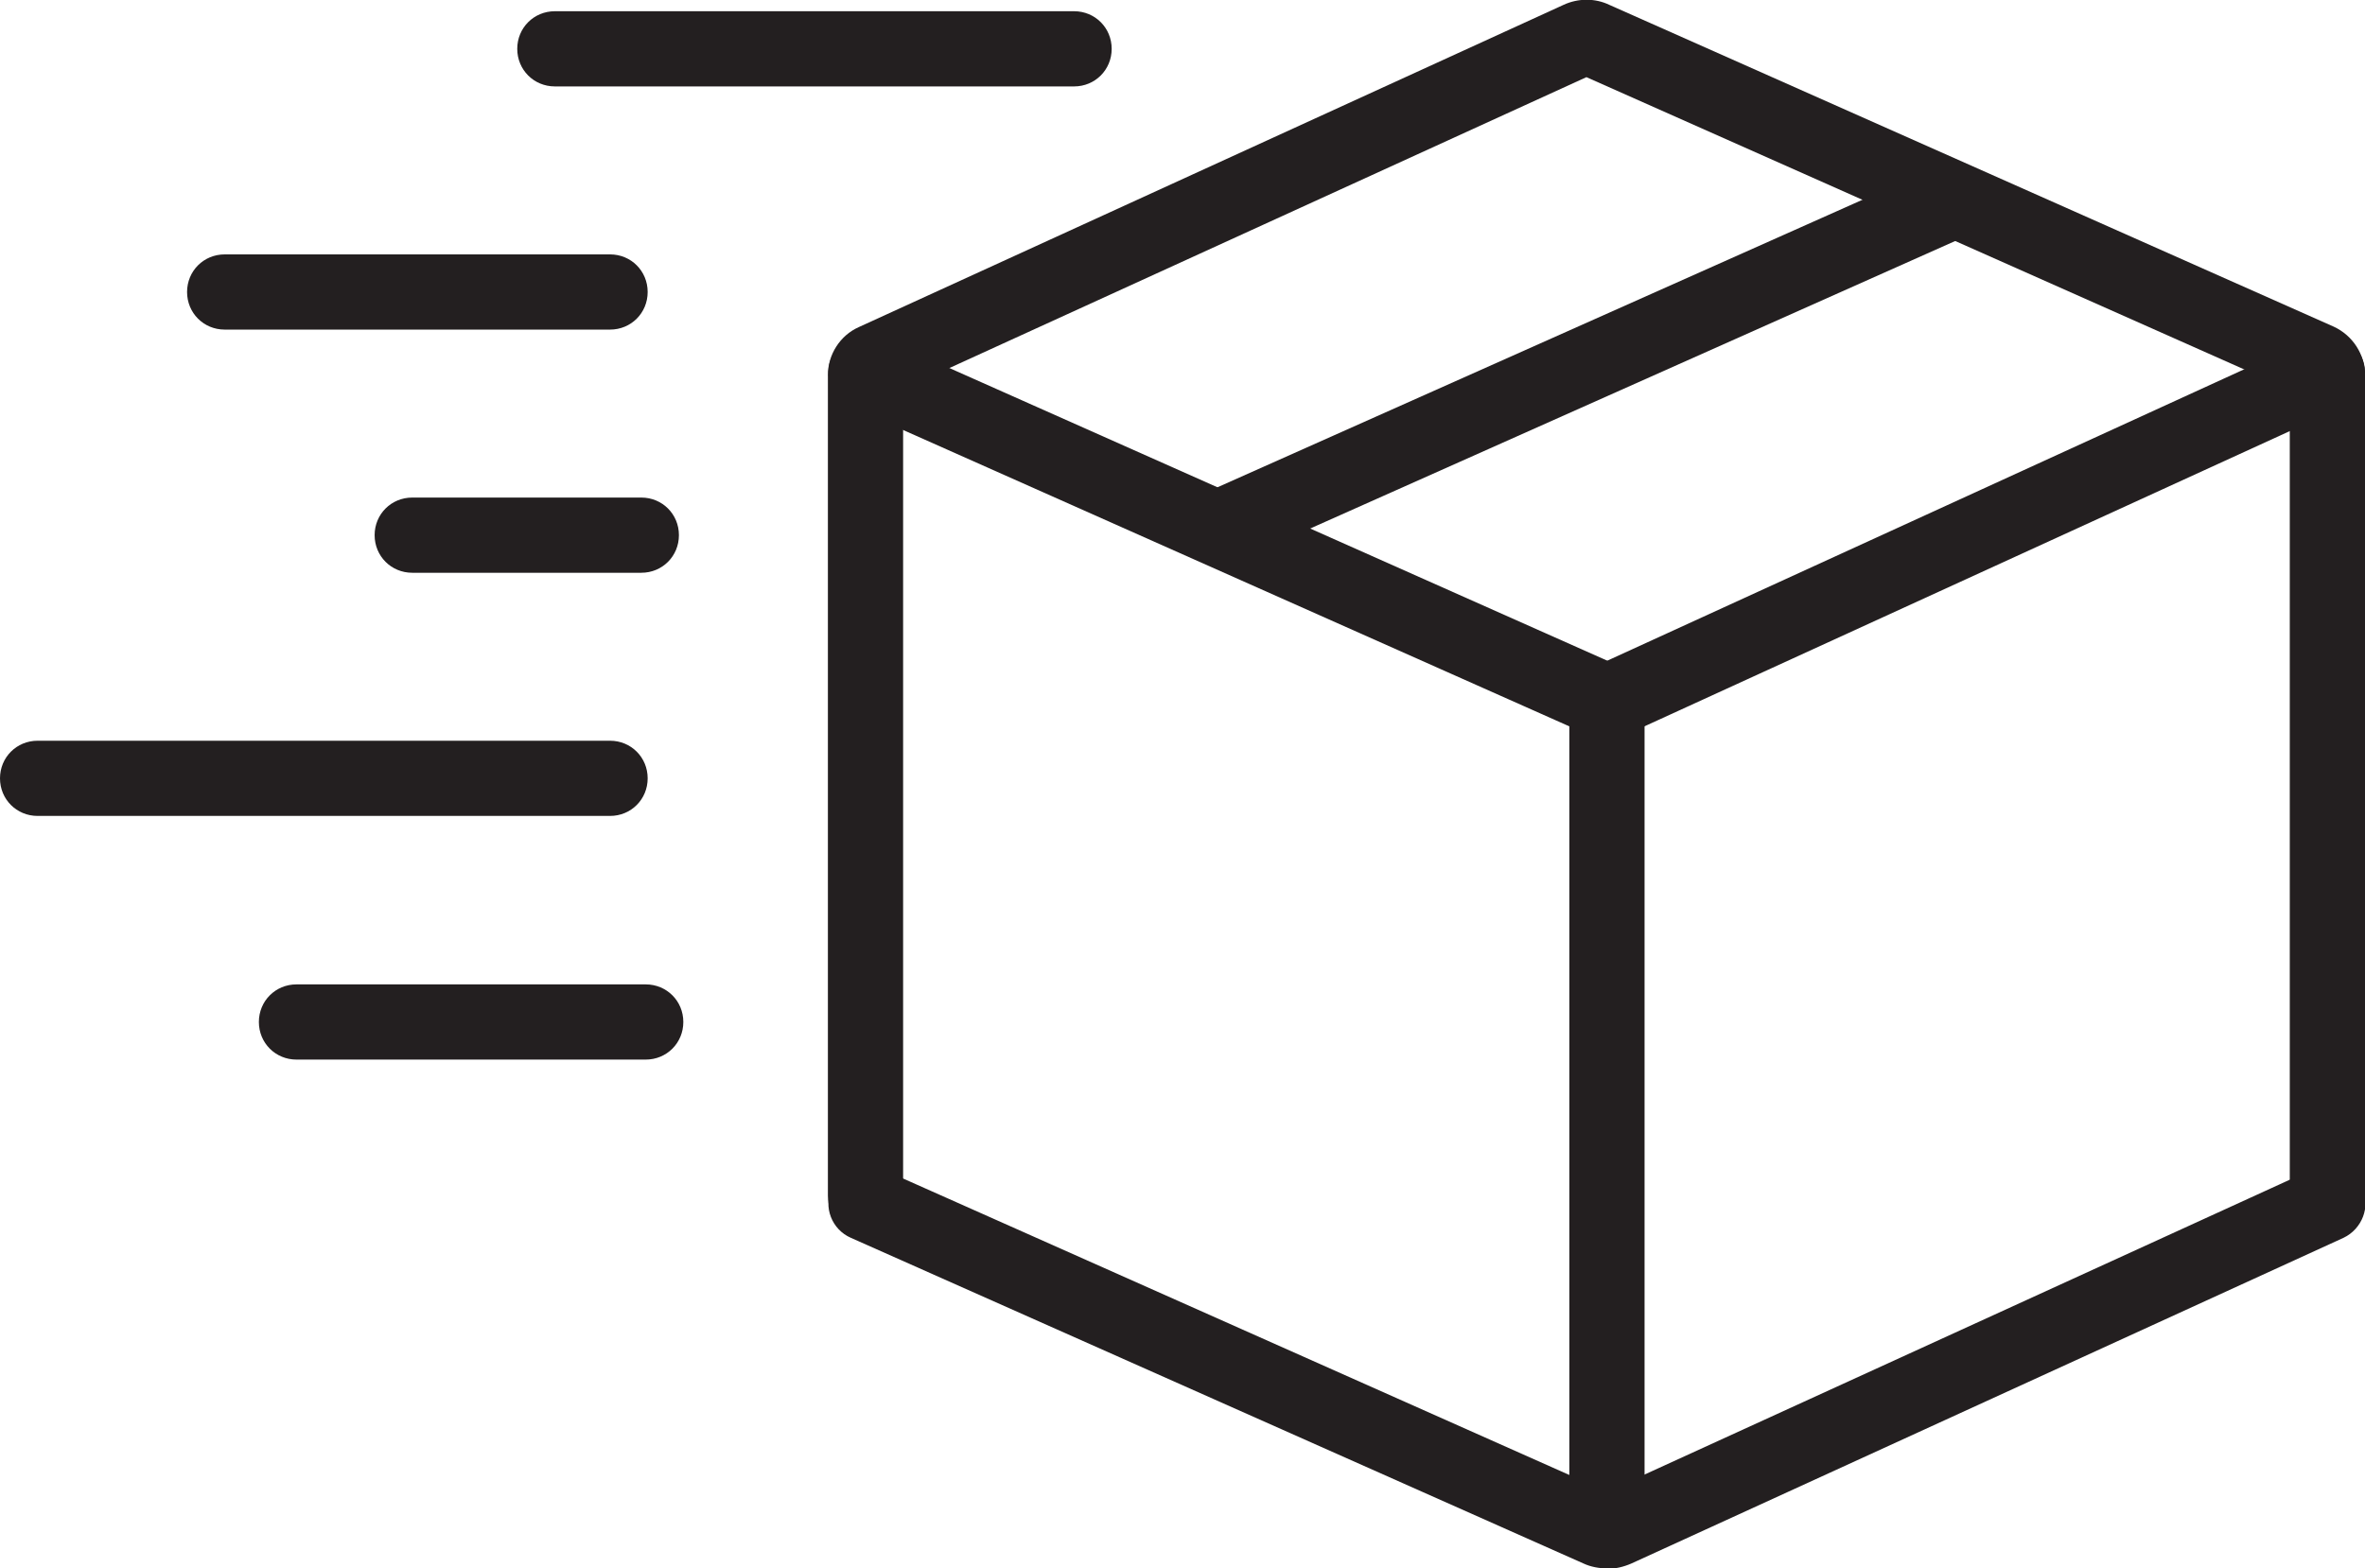
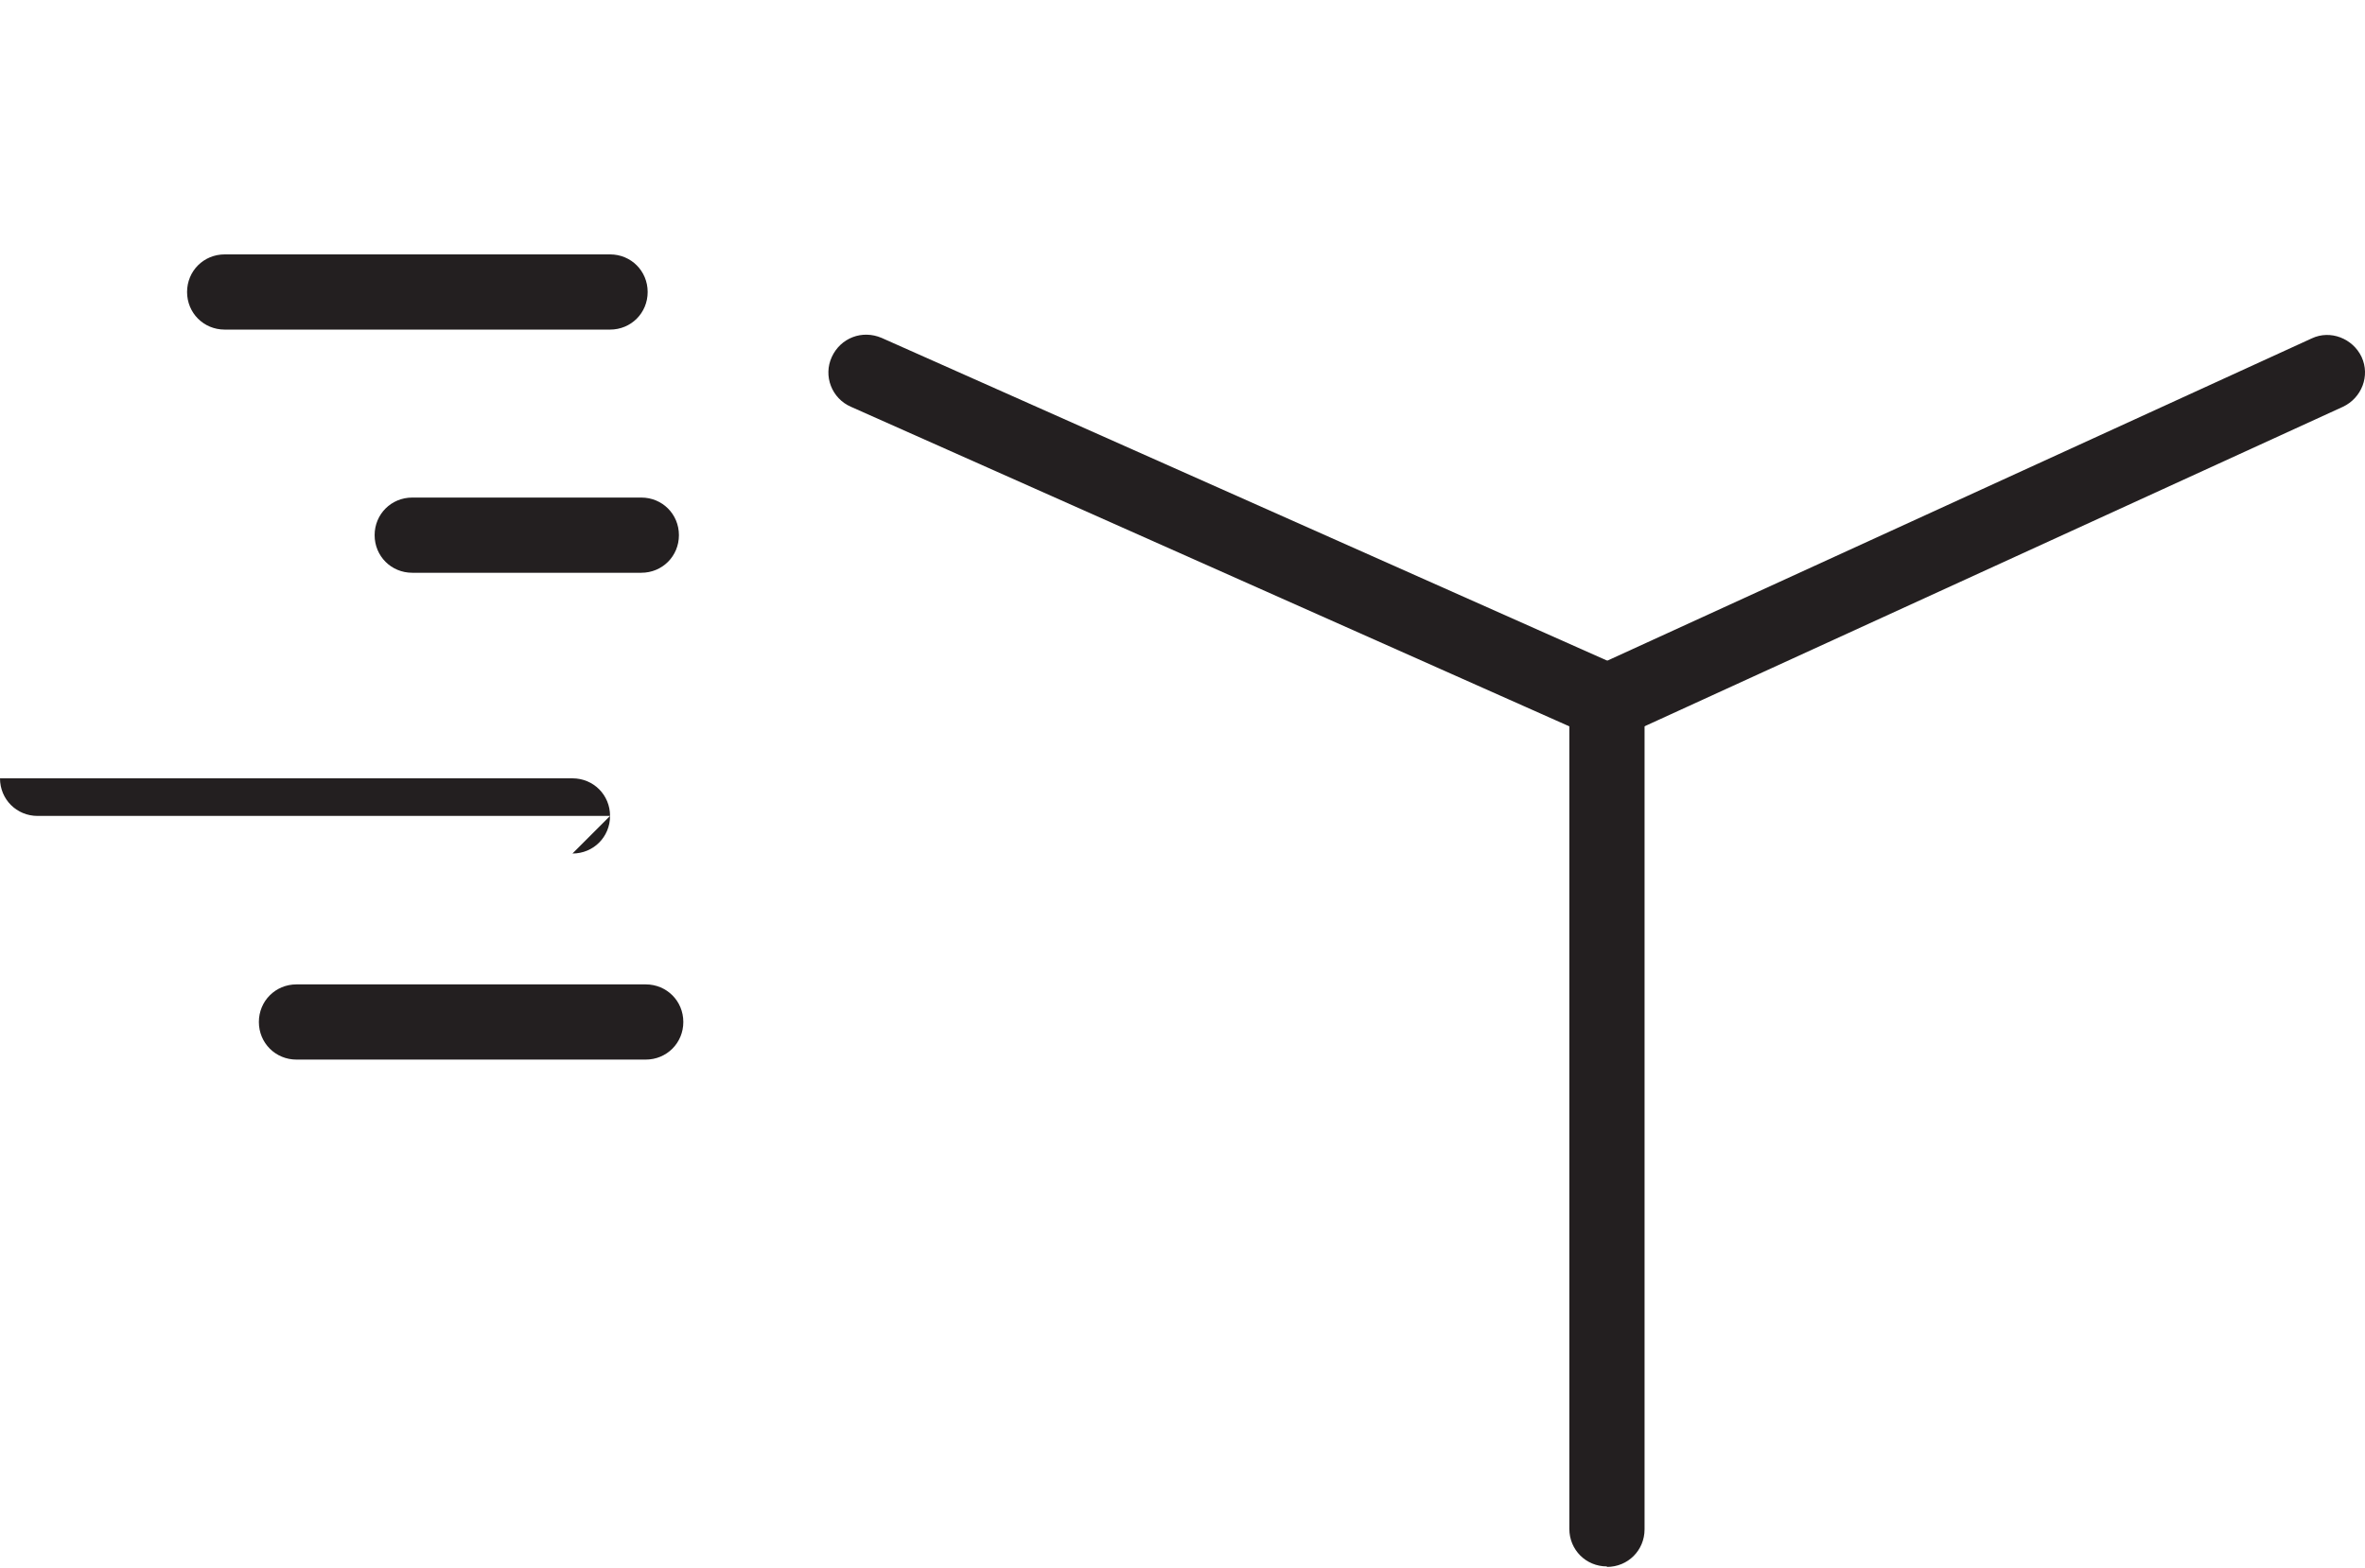
<svg xmlns="http://www.w3.org/2000/svg" class="icon-parcel" viewBox="0 0 48.42 32.12">
  <defs>
    <style>
      .cls-1-icon-parcel {
        fill: #231f20;
        stroke-width: 0px;
      }
    </style>
  </defs>
  <g>
    <g>
-       <path class="cls-1-icon-parcel" d="M47.65,25.26c-.43,0-.77-.34-.77-.77V7.98l-14.4-6.4-13.99,6.39v16.52c0,.43-.34.77-.77.77s-.77-.34-.77-.77V7.68c0-.42.25-.81.63-.98L32.01.1c.3-.14.65-.14.94,0l14.83,6.59c.39.18.64.57.64.99v16.81c0,.43-.34.77-.77.77ZM18.23,8.1h0s0,0,0,0Z" />
      <path class="cls-1-icon-parcel" d="M32.9,15.15c-.1,0-.21-.02-.31-.07l-15.17-6.75c-.39-.17-.57-.63-.39-1.02.18-.39.62-.56,1.02-.39l15.17,6.75c.39.17.57.63.39,1.02-.13.29-.41.46-.7.46Z" />
-       <path class="cls-1-icon-parcel" d="M32.9,32.12c-.16,0-.33-.03-.48-.1l-15-6.67c-.39-.17-.57-.63-.39-1.02.18-.39.62-.56,1.02-.39l14.85,6.61,14.44-6.6c.38-.18.84,0,1.02.38s0,.84-.38,1.02l-14.58,6.67c-.16.07-.33.11-.5.11Z" />
      <path class="cls-1-icon-parcel" d="M32.9,15.15c-.29,0-.57-.17-.7-.45-.18-.39,0-.84.38-1.02l14.75-6.75c.38-.18.84,0,1.02.38.18.39,0,.84-.38,1.02l-14.75,6.75c-.1.05-.21.07-.32.07Z" />
    </g>
    <path class="cls-1-icon-parcel" d="M32.9,32.08c-.43,0-.77-.34-.77-.77V14.38c0-.43.34-.77.77-.77s.77.34.77.77v16.94c0,.43-.34.77-.77.77Z" />
-     <path class="cls-1-icon-parcel" d="M25.1,11.52c-.29,0-.58-.17-.7-.46-.18-.39,0-.84.39-1.02l14.69-6.55c.38-.18.84,0,1.02.39.18.39,0,.84-.39,1.02l-14.69,6.55c-.1.05-.21.07-.31.07Z" />
  </g>
-   <path class="cls-1-icon-parcel" d="M21.99,1.77h-10.63c-.43,0-.77-.34-.77-.77s.34-.77.77-.77h10.63c.43,0,.77.34.77.77s-.34.77-.77.77Z" />
  <path class="cls-1-icon-parcel" d="M12.49,6.75h-7.89c-.43,0-.77-.34-.77-.77s.34-.77.77-.77h7.89c.43,0,.77.34.77.77s-.34.77-.77.77Z" />
  <path class="cls-1-icon-parcel" d="M13.13,11.73h-4.69c-.43,0-.77-.34-.77-.77s.34-.77.77-.77h4.69c.43,0,.77.34.77.77s-.34.77-.77.77Z" />
  <path class="cls-1-icon-parcel" d="M13.22,21.7h-7.15c-.43,0-.77-.34-.77-.77s.34-.77.77-.77h7.15c.43,0,.77.34.77.77s-.34.77-.77.77Z" />
-   <path class="cls-1-icon-parcel" d="M12.49,16.71H.77c-.43,0-.77-.34-.77-.77s.34-.77.77-.77h11.72c.43,0,.77.34.77.77s-.34.77-.77.77Z" />
+   <path class="cls-1-icon-parcel" d="M12.49,16.71H.77c-.43,0-.77-.34-.77-.77h11.72c.43,0,.77.34.77.77s-.34.77-.77.77Z" />
</svg>